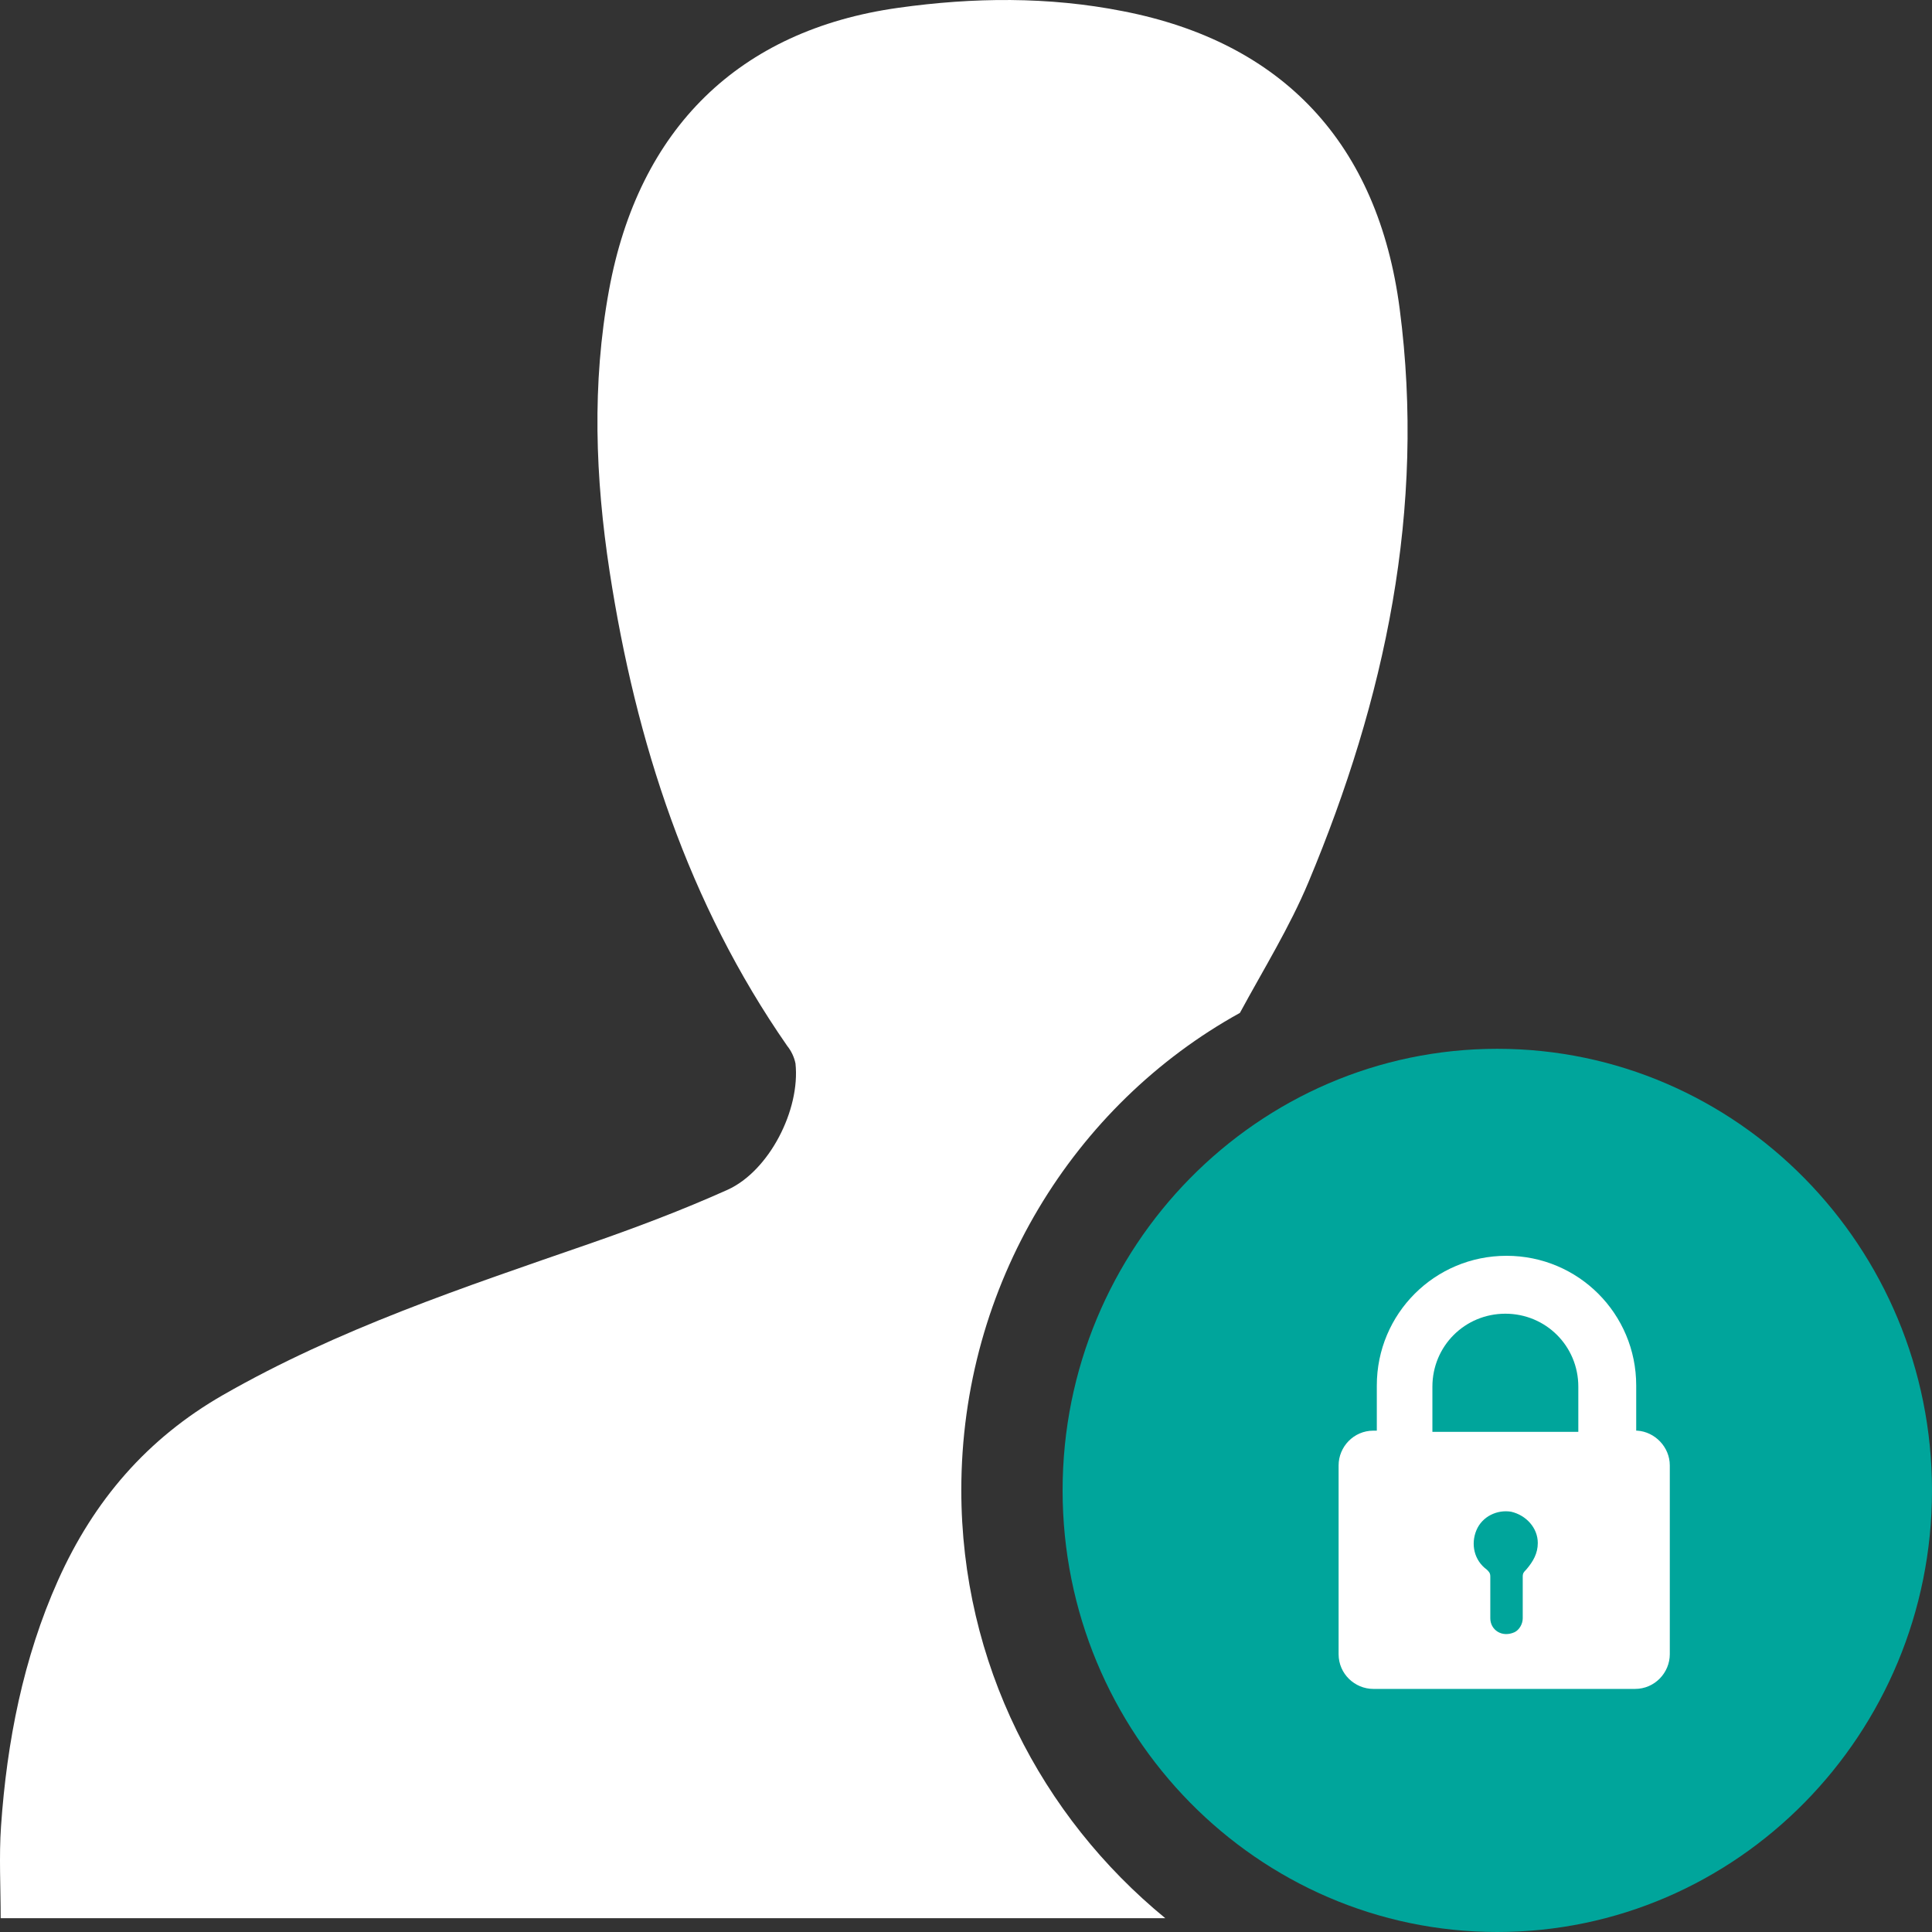
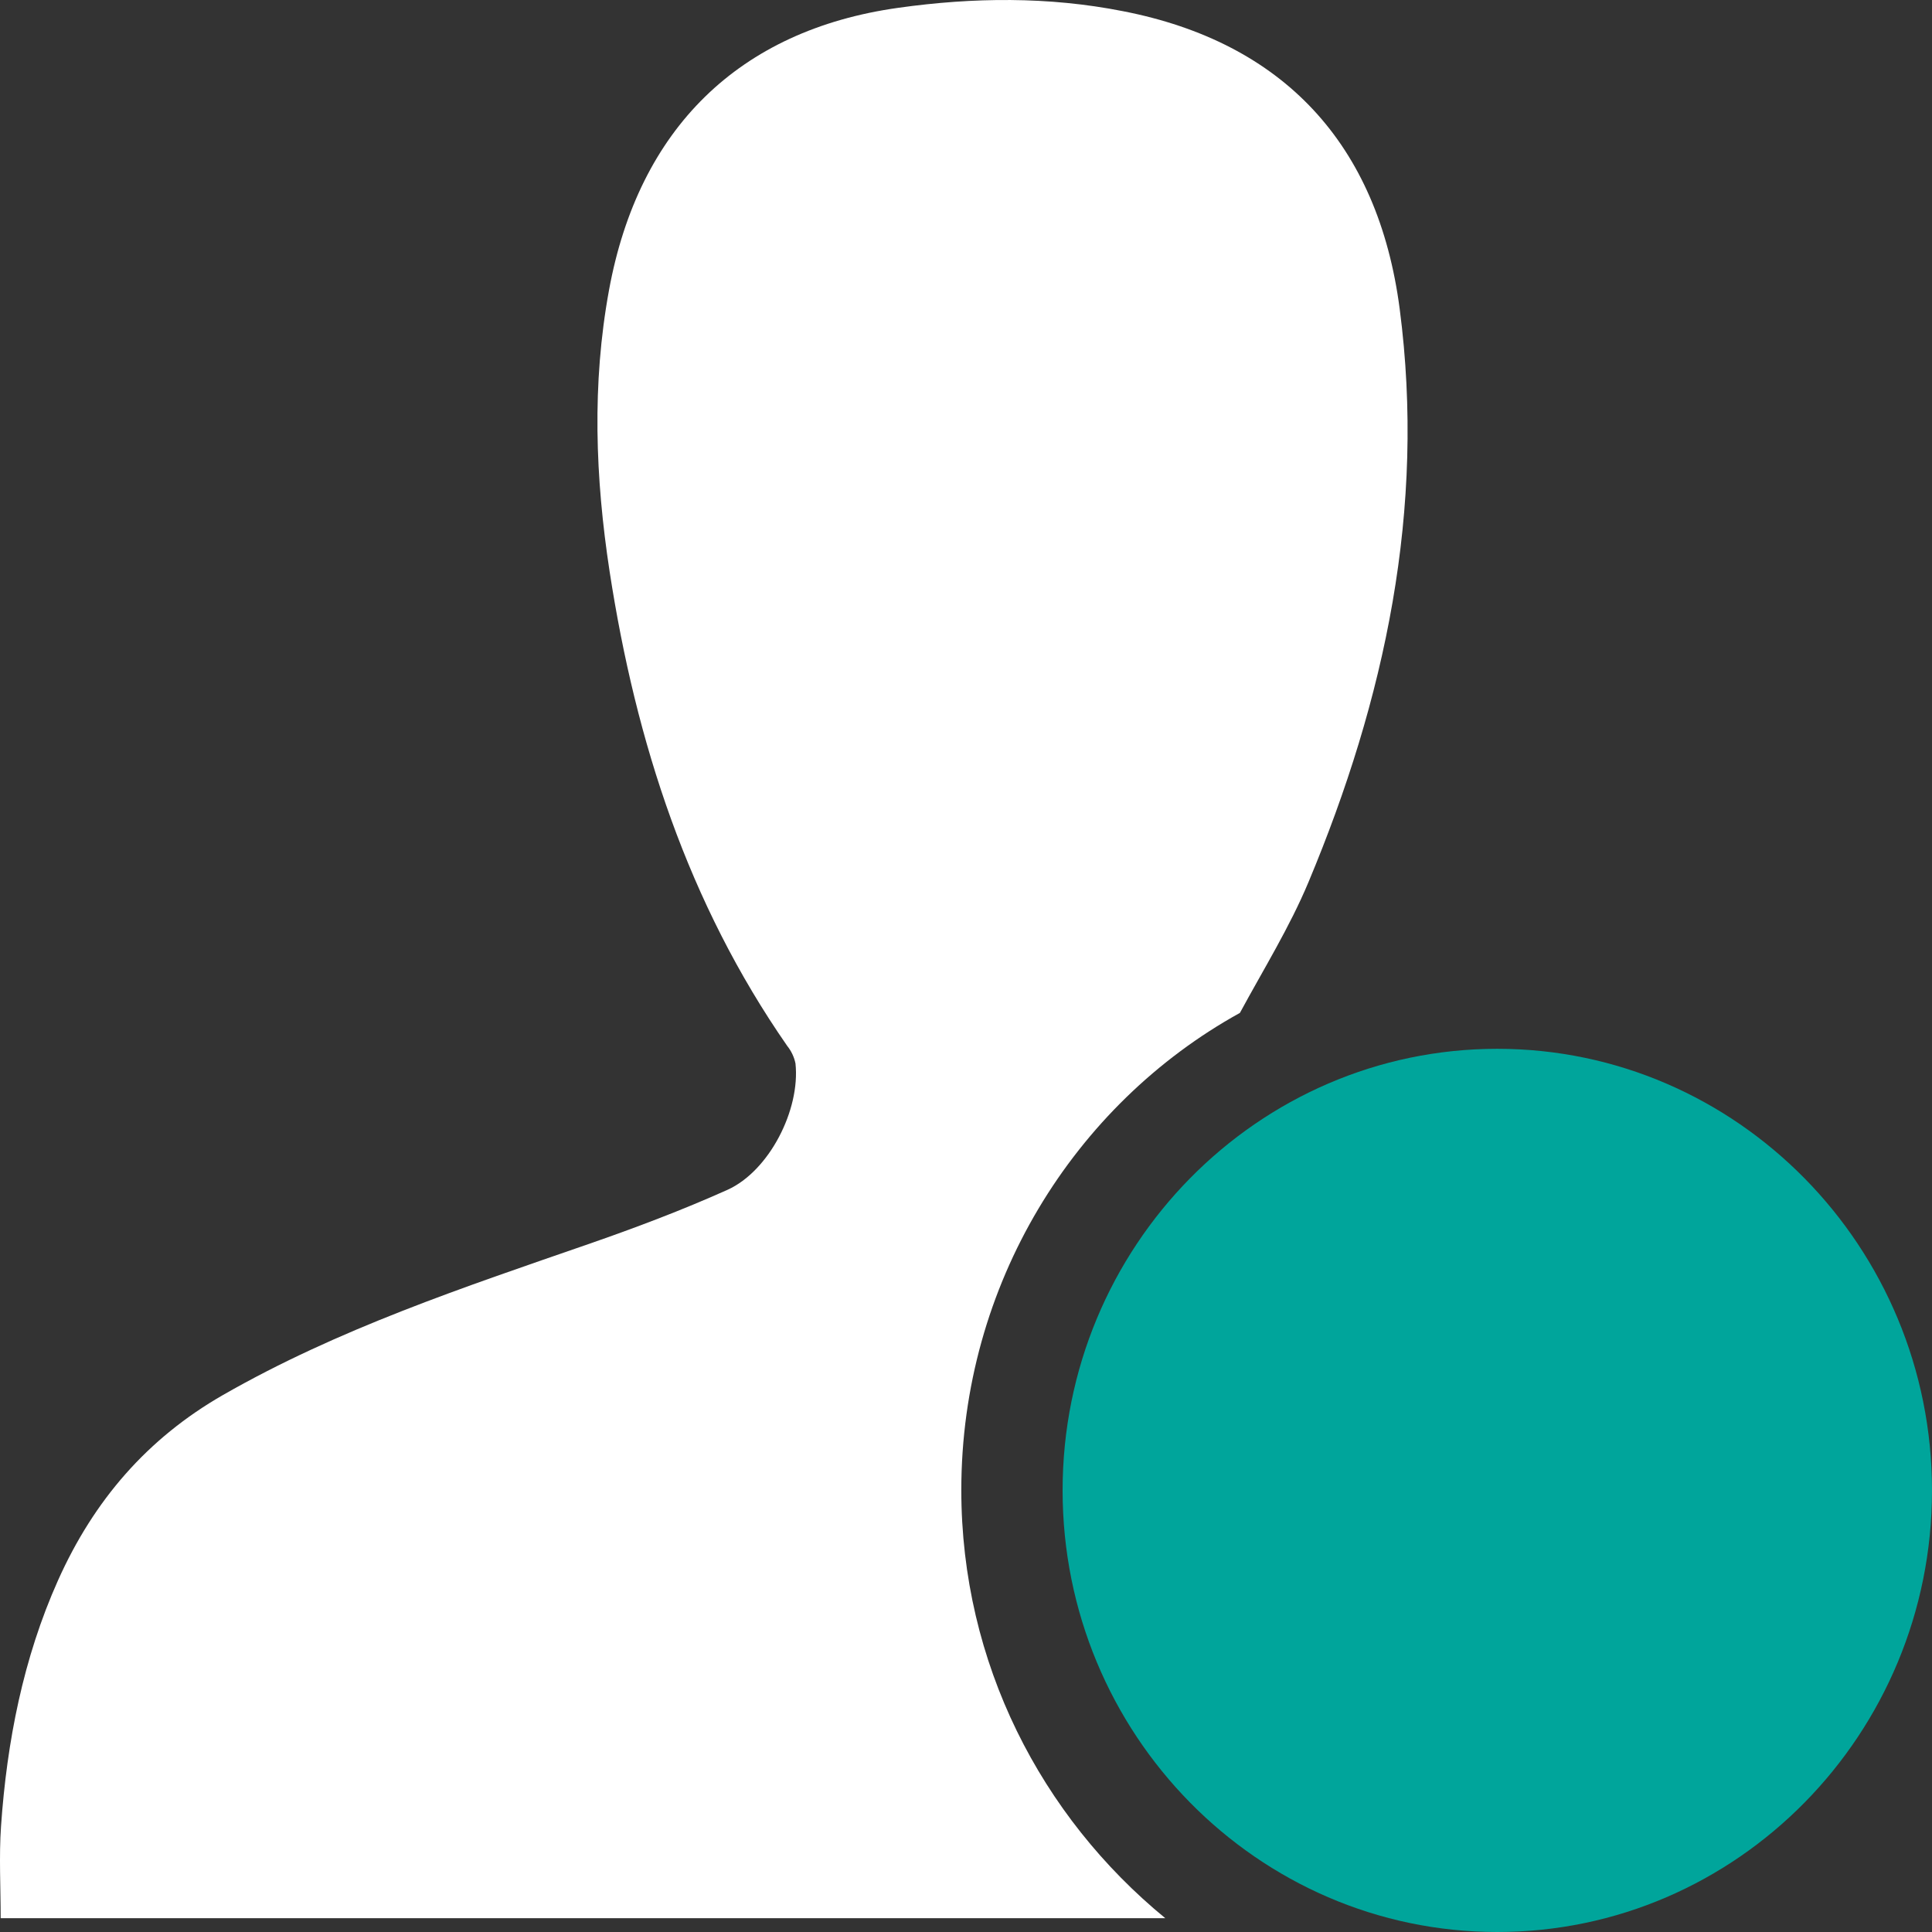
<svg xmlns="http://www.w3.org/2000/svg" width="140px" height="140px" viewBox="0 0 140 140" version="1.1">
  <rect x="0" y="0" width="140" height="140" fill="#333333" stroke="none" />
  <title>icons/patient</title>
  <desc>Created with Sketch.</desc>
  <defs />
  <g id="icons/patient" stroke="none" stroke-width="1" fill="none" fill-rule="evenodd">
    <g id="icons/login-icon.svg" fill-rule="nonzero">
      <path d="M69.66,107.977 C69.66,93.083 77.829,80.037 89.849,73.398 C91.545,70.263 93.449,67.194 94.819,63.919 C100.368,50.661 103.32,36.883 101.427,22.385 C99.864,10.421 92.986,3.072 81.377,0.811 C75.975,-0.257 70.528,-0.197 65.099,0.565 C53.539,2.182 46.271,9.334 44.131,21.025 C42.883,27.825 43.137,34.625 44.174,41.408 C46.08,53.796 49.866,65.457 57.046,75.793 C57.342,76.161 57.547,76.595 57.643,77.058 C58.005,80.419 55.737,84.857 52.714,86.22 C49.416,87.7 46.023,88.978 42.611,90.161 C33.59,93.29 24.538,96.289 16.164,101.084 C10.666,104.238 6.797,108.731 4.205,114.517 C1.68,120.157 0.498,126.219 0.074,132.342 C-0.076,134.486 0.049,136.815 0.049,139 L84.441,139 C75.449,131.627 69.66,120.509 69.66,107.977 Z" id="Shape" fill="#FFFFFF" />
      <path d="M108.5,76 C91.126,76 77,90.355 77,107.999 C77,125.642 91.117,140 108.5,140 C125.883,140 140,125.645 140,108.001 C140,90.358 125.866,76 108.5,76 Z" id="Shape" fill="#00A59B" />
-       <path d="M121,106.189 L121,119.867 C121,121.21 119.909,122.385 118.483,122.385 L99.517,122.385 C98.175,122.385 97,121.294 97,119.867 L97,106.189 C97,104.846 98.091,103.671 99.517,103.671 L99.769,103.671 L99.769,100.399 C99.769,95.196 103.965,91 109.168,91 C114.371,91 118.566,95.196 118.566,100.399 L118.566,103.671 L118.65,103.671 C119.909,103.755 121,104.846 121,106.189 Z M114.371,100.483 C114.371,97.545 112.021,95.196 109.084,95.196 C106.147,95.196 103.797,97.545 103.797,100.483 L103.797,103.755 L114.371,103.755 L114.371,100.483 Z M111.434,111.811 C111.434,110.72 110.594,109.797 109.503,109.545 C108.497,109.378 107.406,109.881 106.986,110.888 C106.566,111.895 106.818,113.07 107.741,113.741 C107.909,113.909 107.993,113.993 107.993,114.245 C107.993,115.252 107.993,116.259 107.993,117.266 C107.993,118.105 108.832,118.692 109.755,118.273 C110.091,118.105 110.343,117.685 110.343,117.266 C110.343,116.259 110.343,115.252 110.343,114.245 C110.343,113.993 110.427,113.909 110.594,113.741 C111.098,113.154 111.434,112.566 111.434,111.811 Z" id="Path" fill="#FFFFFF" />
    </g>
  </g>
</svg>